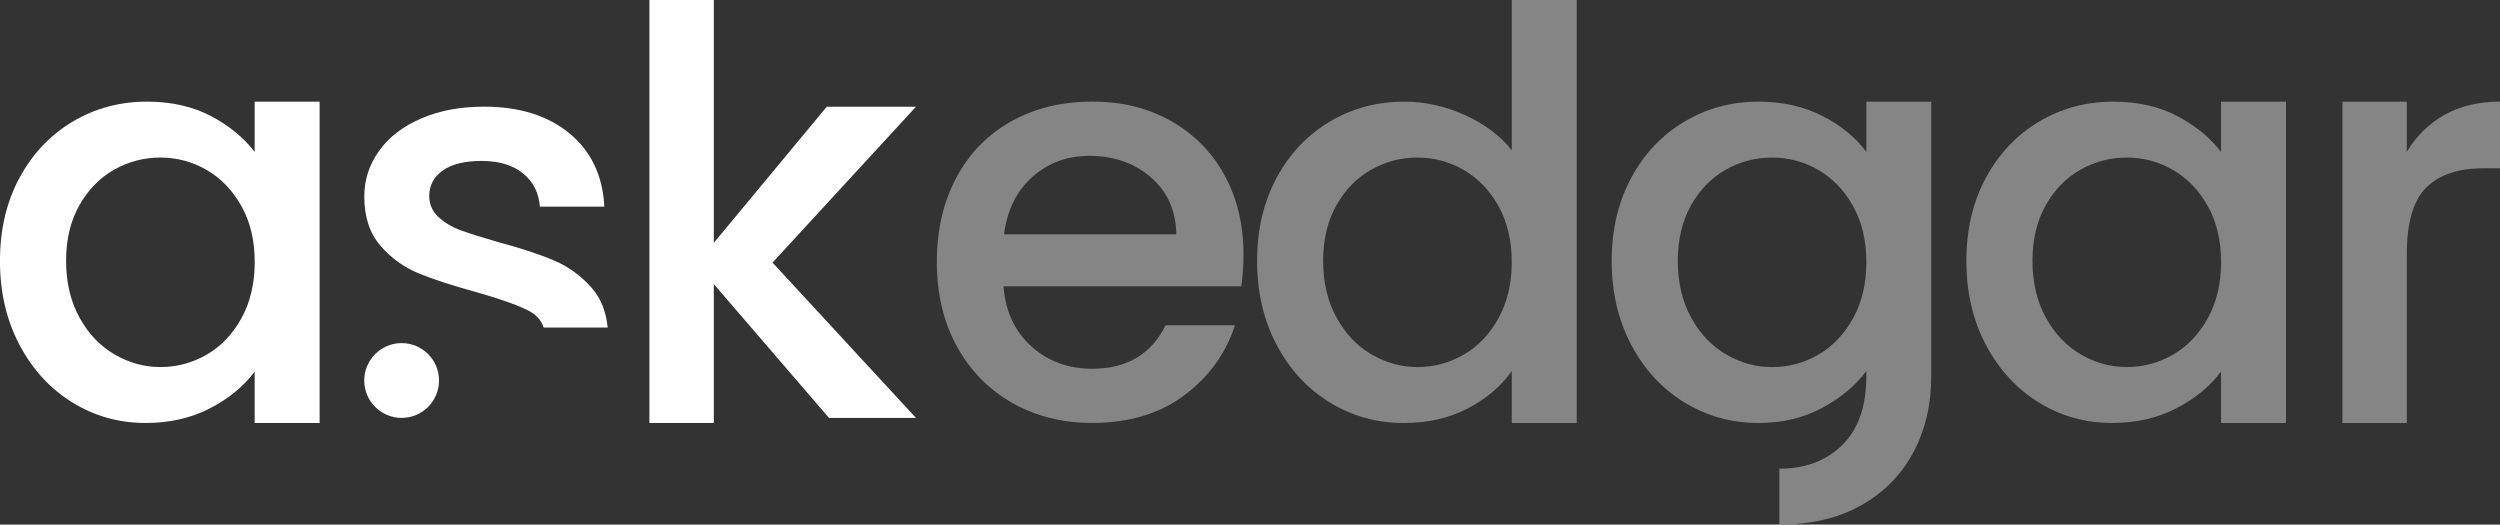
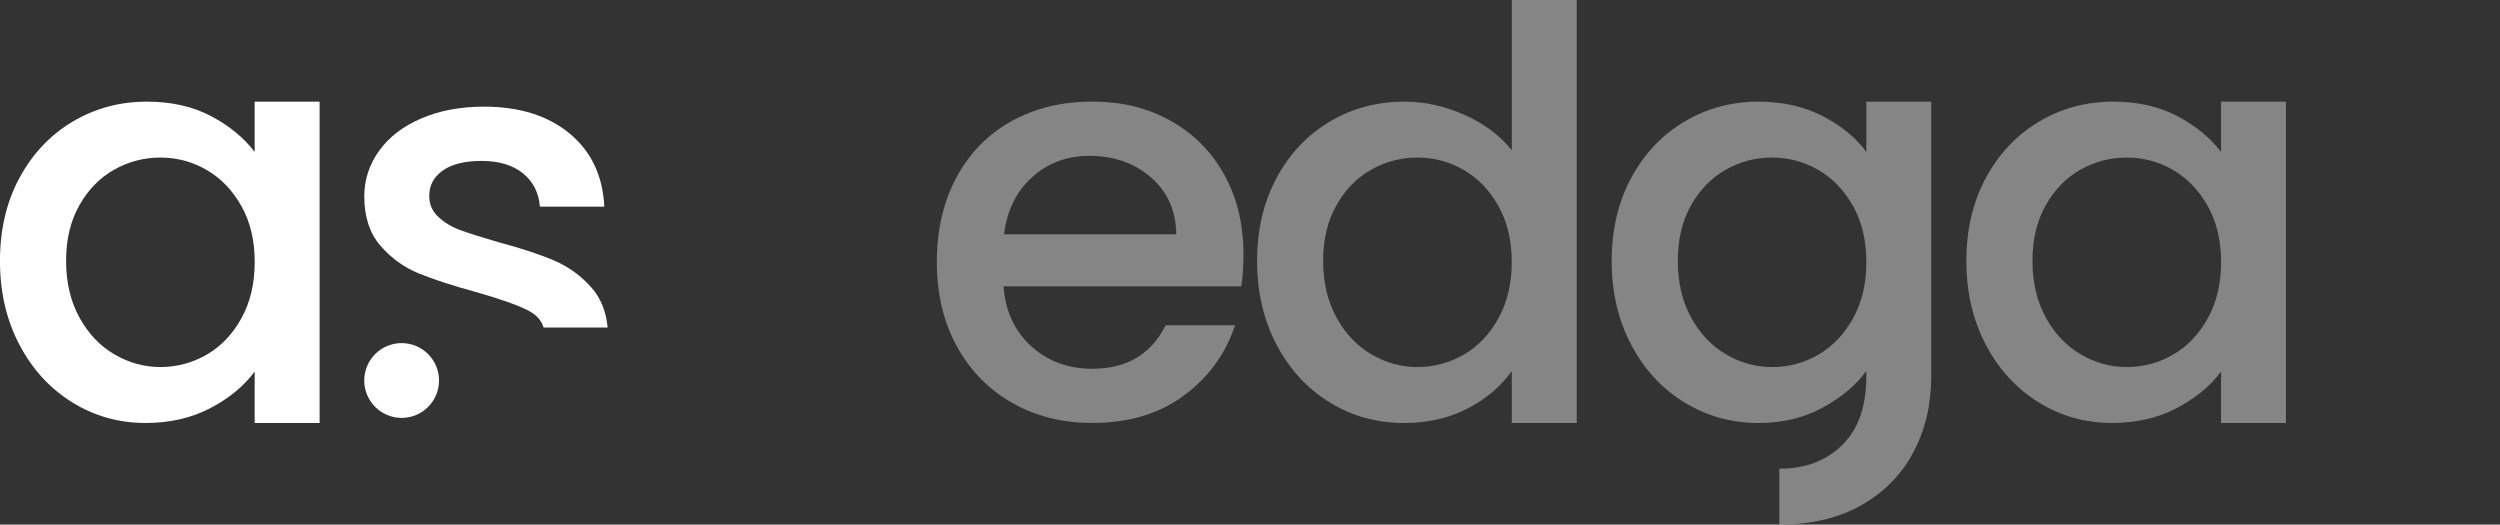
<svg xmlns="http://www.w3.org/2000/svg" id="Layer_2" data-name="Layer 2" viewBox="0 0 900 188.86">
  <rect x="0" y="0" width="900" height="188.86" fill="#333333" stroke="none" />
  <defs>
    <style>
      .cls-1 {
        opacity: .4;
      }

      .cls-2 {
        fill: #fff;
        stroke-width: 0px;
      }
    </style>
  </defs>
  <g id="askedgar">
    <g id="ask_edgar">
      <path class="cls-2" d="m7.01,64.04c4.68-8.67,11.04-15.42,19.11-20.23,8.06-4.81,16.98-7.22,26.73-7.22,8.81,0,16.5,1.73,23.07,5.18,6.57,3.46,11.82,7.76,15.76,12.91v-18.09h23.38v115.68h-23.38v-18.5c-3.93,5.29-9.28,9.69-16.06,13.21-6.78,3.52-14.5,5.29-23.18,5.29-9.63,0-18.43-2.47-26.43-7.42-8-4.95-14.33-11.86-19.01-20.74-4.68-8.88-7.01-18.94-7.01-30.19s2.34-21.21,7.01-29.88Zm79.9,10.16c-3.19-5.69-7.35-10.03-12.5-13.01-5.15-2.98-10.71-4.47-16.67-4.47s-11.52,1.46-16.67,4.37c-5.15,2.92-9.32,7.19-12.5,12.81-3.19,5.63-4.78,12.3-4.78,20.02s1.59,14.5,4.78,20.33c3.18,5.83,7.39,10.27,12.61,13.32,5.22,3.05,10.74,4.57,16.57,4.57s11.52-1.49,16.67-4.47c5.15-2.98,9.32-7.35,12.5-13.11,3.18-5.76,4.78-12.5,4.78-20.23s-1.59-14.43-4.78-20.13Z" />
-       <path class="cls-2" d="m278.11,94.54l51.64,55.91h-31.31l-41.47-48.18v50.01h-23.18V0h23.18v87.42l40.66-49h32.12l-51.64,56.11Z" />
      <path class="cls-2" d="m213.06,103.68c-3.8-4.34-8.3-7.62-13.52-9.86-5.22-2.24-11.89-4.44-20.02-6.61-6.1-1.76-10.71-3.22-13.82-4.37-3.12-1.15-5.76-2.75-7.93-4.78-2.17-2.03-3.25-4.54-3.25-7.52,0-3.79,1.63-6.84,4.88-9.15,3.25-2.3,7.93-3.46,14.03-3.46s11.18,1.49,14.84,4.47c3.66,2.98,5.69,6.98,6.1,11.99h23.18c-.54-11.11-4.71-19.89-12.5-26.33-7.79-6.44-18.06-9.66-30.8-9.66-8.54,0-16.1,1.42-22.67,4.27-6.58,2.85-11.62,6.74-15.15,11.69-3.53,4.95-5.29,10.4-5.29,16.37,0,7.32,1.93,13.21,5.79,17.69,3.86,4.47,8.44,7.79,13.72,9.96,5.29,2.17,12.13,4.41,20.53,6.71,8.67,2.44,15.01,4.68,19.01,6.71,2.88,1.47,4.71,3.51,5.51,6.1h23.06c-.57-5.78-2.47-10.53-5.71-14.23Z" />
      <circle class="cls-2" cx="144.59" cy="136.98" r="13.46" />
      <g class="cls-1">
        <path class="cls-2" d="m446.85,103.07h-85.59c.67,8.95,4,16.13,9.96,21.55,5.96,5.42,13.28,8.13,21.96,8.13,12.47,0,21.28-5.22,26.43-15.66h25c-3.39,10.3-9.52,18.74-18.4,25.31-8.88,6.58-19.89,9.86-33.04,9.86-10.71,0-20.3-2.4-28.77-7.22-8.47-4.81-15.11-11.59-19.92-20.33-4.81-8.74-7.22-18.87-7.22-30.39s2.34-21.65,7.02-30.39c4.67-8.74,11.25-15.48,19.72-20.23,8.47-4.74,18.19-7.12,29.17-7.12s19.99,2.31,28.26,6.91c8.26,4.61,14.71,11.08,19.31,19.42,4.61,8.33,6.92,17.93,6.92,28.77,0,4.2-.28,8-.82,11.38Zm-23.38-18.7c-.13-8.54-3.18-15.38-9.15-20.53-5.96-5.15-13.35-7.73-22.16-7.73-8,0-14.84,2.54-20.54,7.62-5.69,5.08-9.08,11.96-10.17,20.64h62.01Z" />
        <path class="cls-2" d="m459.56,64.04c4.67-8.67,11.04-15.42,19.11-20.23,8.06-4.81,17.04-7.22,26.94-7.22,7.32,0,14.53,1.59,21.65,4.78,7.12,3.19,12.77,7.42,16.98,12.71V0h23.38v152.27h-23.38v-18.7c-3.79,5.42-9.05,9.9-15.76,13.42-6.71,3.52-14.4,5.29-23.07,5.29-9.76,0-18.67-2.47-26.73-7.42-8.06-4.95-14.43-11.86-19.11-20.74-4.68-8.88-7.02-18.94-7.02-30.19s2.34-21.21,7.02-29.88Zm79.89,10.16c-3.18-5.69-7.35-10.03-12.5-13.01-5.15-2.98-10.71-4.47-16.67-4.47s-11.52,1.46-16.67,4.37c-5.15,2.92-9.32,7.19-12.5,12.81-3.19,5.63-4.78,12.3-4.78,20.02s1.59,14.5,4.78,20.33c3.18,5.83,7.38,10.27,12.6,13.32,5.22,3.05,10.74,4.57,16.57,4.57s11.52-1.49,16.67-4.47c5.15-2.98,9.32-7.35,12.5-13.11,3.18-5.76,4.78-12.5,4.78-20.23s-1.6-14.43-4.78-20.13Z" />
        <path class="cls-2" d="m671.89,36.59v18.11c-3.79-5.16-9.04-9.47-15.75-12.92-6.71-3.45-14.4-5.19-23.08-5.19-9.75,0-18.66,2.42-26.72,7.22-8.08,4.82-14.44,11.55-19.11,20.23-4.67,8.68-7.03,18.64-7.03,29.89s2.36,21.3,7.03,30.17c4.67,8.89,11.04,15.79,19.11,20.74,8.06,4.95,16.97,7.44,26.72,7.44,8.55,0,16.16-1.8,22.86-5.4,6.73-3.58,12.04-8.04,15.96-13.31v1.82c0,10.84-2.87,19.11-8.64,24.79-5.76,5.7-13.31,8.55-22.67,8.55v20.12c11.4,0,21.17-2.29,29.38-6.9,8.21-4.61,14.46-10.95,18.81-19.01,4.33-8.08,6.49-17.25,6.49-27.56V36.59h-23.38Zm-4.78,77.98c-3.17,5.74-7.35,10.11-12.49,13.11-5.16,2.98-10.71,4.46-16.67,4.46s-11.36-1.52-16.56-4.56c-5.23-3.06-9.43-7.5-12.62-13.33-3.17-5.83-4.76-12.6-4.76-20.31s1.59-14.4,4.76-20.04c3.19-5.61,7.35-9.9,12.51-12.81,5.14-2.91,10.69-4.37,16.67-4.37s11.51,1.5,16.67,4.48c5.14,2.98,9.32,7.33,12.49,13.01,3.19,5.7,4.78,12.41,4.78,20.14s-1.59,14.46-4.78,20.23Z" />
-         <path class="cls-2" d="m714.9,64.04c4.68-8.67,11.04-15.42,19.11-20.23,8.06-4.81,16.98-7.22,26.73-7.22,8.81,0,16.5,1.73,23.07,5.18,6.57,3.46,11.82,7.76,15.76,12.91v-18.09h23.38v115.68h-23.38v-18.5c-3.93,5.29-9.29,9.69-16.06,13.21s-14.5,5.29-23.17,5.29c-9.63,0-18.43-2.47-26.43-7.42-8-4.95-14.33-11.86-19.01-20.74-4.67-8.88-7.01-18.94-7.01-30.19s2.34-21.21,7.01-29.88Zm79.9,10.16c-3.19-5.69-7.35-10.03-12.5-13.01-5.15-2.98-10.71-4.47-16.67-4.47s-11.52,1.46-16.67,4.37c-5.15,2.92-9.32,7.19-12.5,12.81-3.18,5.63-4.77,12.3-4.77,20.02s1.59,14.5,4.77,20.33c3.18,5.83,7.39,10.27,12.61,13.32,5.21,3.05,10.74,4.57,16.57,4.57s11.52-1.49,16.67-4.47c5.15-2.98,9.32-7.35,12.5-13.11,3.18-5.76,4.78-12.5,4.78-20.23s-1.6-14.43-4.78-20.13Z" />
-         <path class="cls-2" d="m879.98,41.37c5.62-3.18,12.3-4.78,20.02-4.78v23.99h-5.9c-9.08,0-15.96,2.31-20.63,6.91-4.68,4.61-7.02,12.61-7.02,23.99v60.79h-23.17V36.59h23.17v18.09c3.38-5.69,7.9-10.13,13.52-13.32Z" />
+         <path class="cls-2" d="m714.9,64.04c4.68-8.67,11.04-15.42,19.11-20.23,8.06-4.81,16.98-7.22,26.73-7.22,8.81,0,16.5,1.73,23.07,5.18,6.57,3.46,11.82,7.76,15.76,12.91v-18.09h23.38v115.68h-23.38v-18.5c-3.93,5.29-9.29,9.69-16.06,13.21s-14.5,5.29-23.17,5.29c-9.63,0-18.43-2.47-26.43-7.42-8-4.95-14.33-11.86-19.01-20.74-4.67-8.88-7.01-18.94-7.01-30.19s2.34-21.21,7.01-29.88m79.9,10.16c-3.19-5.69-7.35-10.03-12.5-13.01-5.15-2.98-10.71-4.47-16.67-4.47s-11.52,1.46-16.67,4.37c-5.15,2.92-9.32,7.19-12.5,12.81-3.18,5.63-4.77,12.3-4.77,20.02s1.59,14.5,4.77,20.33c3.18,5.83,7.39,10.27,12.61,13.32,5.21,3.05,10.74,4.57,16.57,4.57s11.52-1.49,16.67-4.47c5.15-2.98,9.32-7.35,12.5-13.11,3.18-5.76,4.78-12.5,4.78-20.23s-1.6-14.43-4.78-20.13Z" />
      </g>
    </g>
  </g>
</svg>